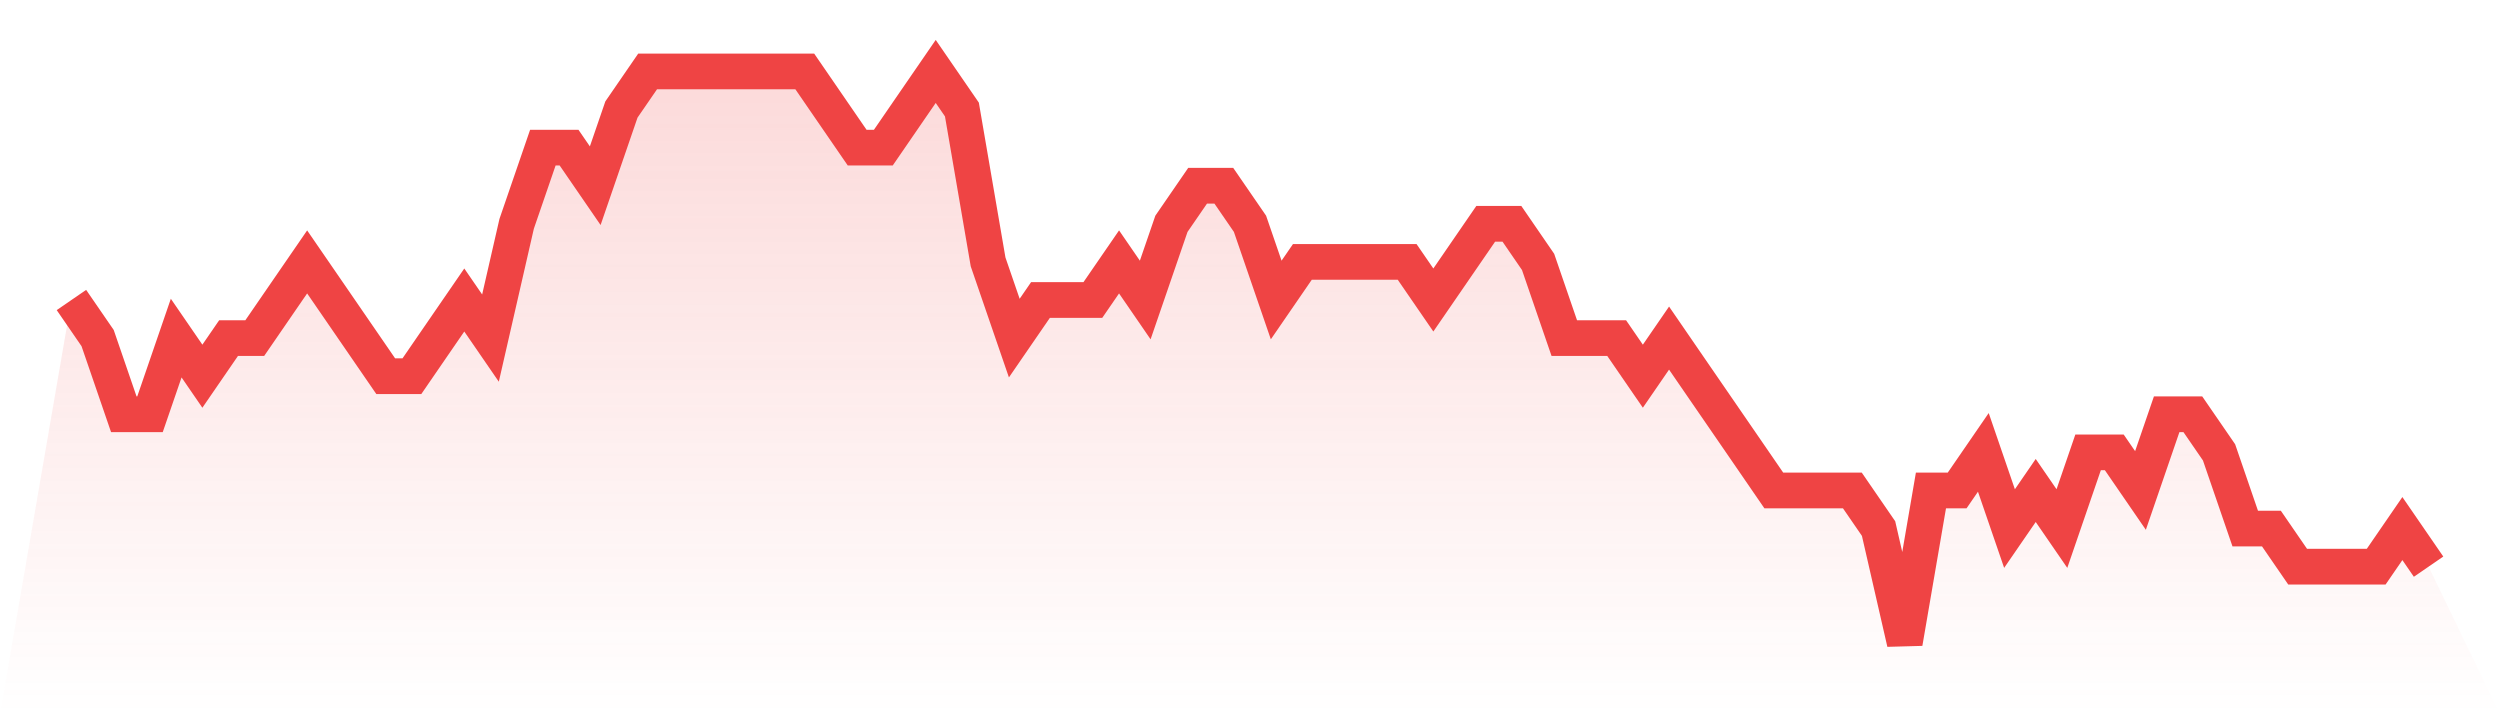
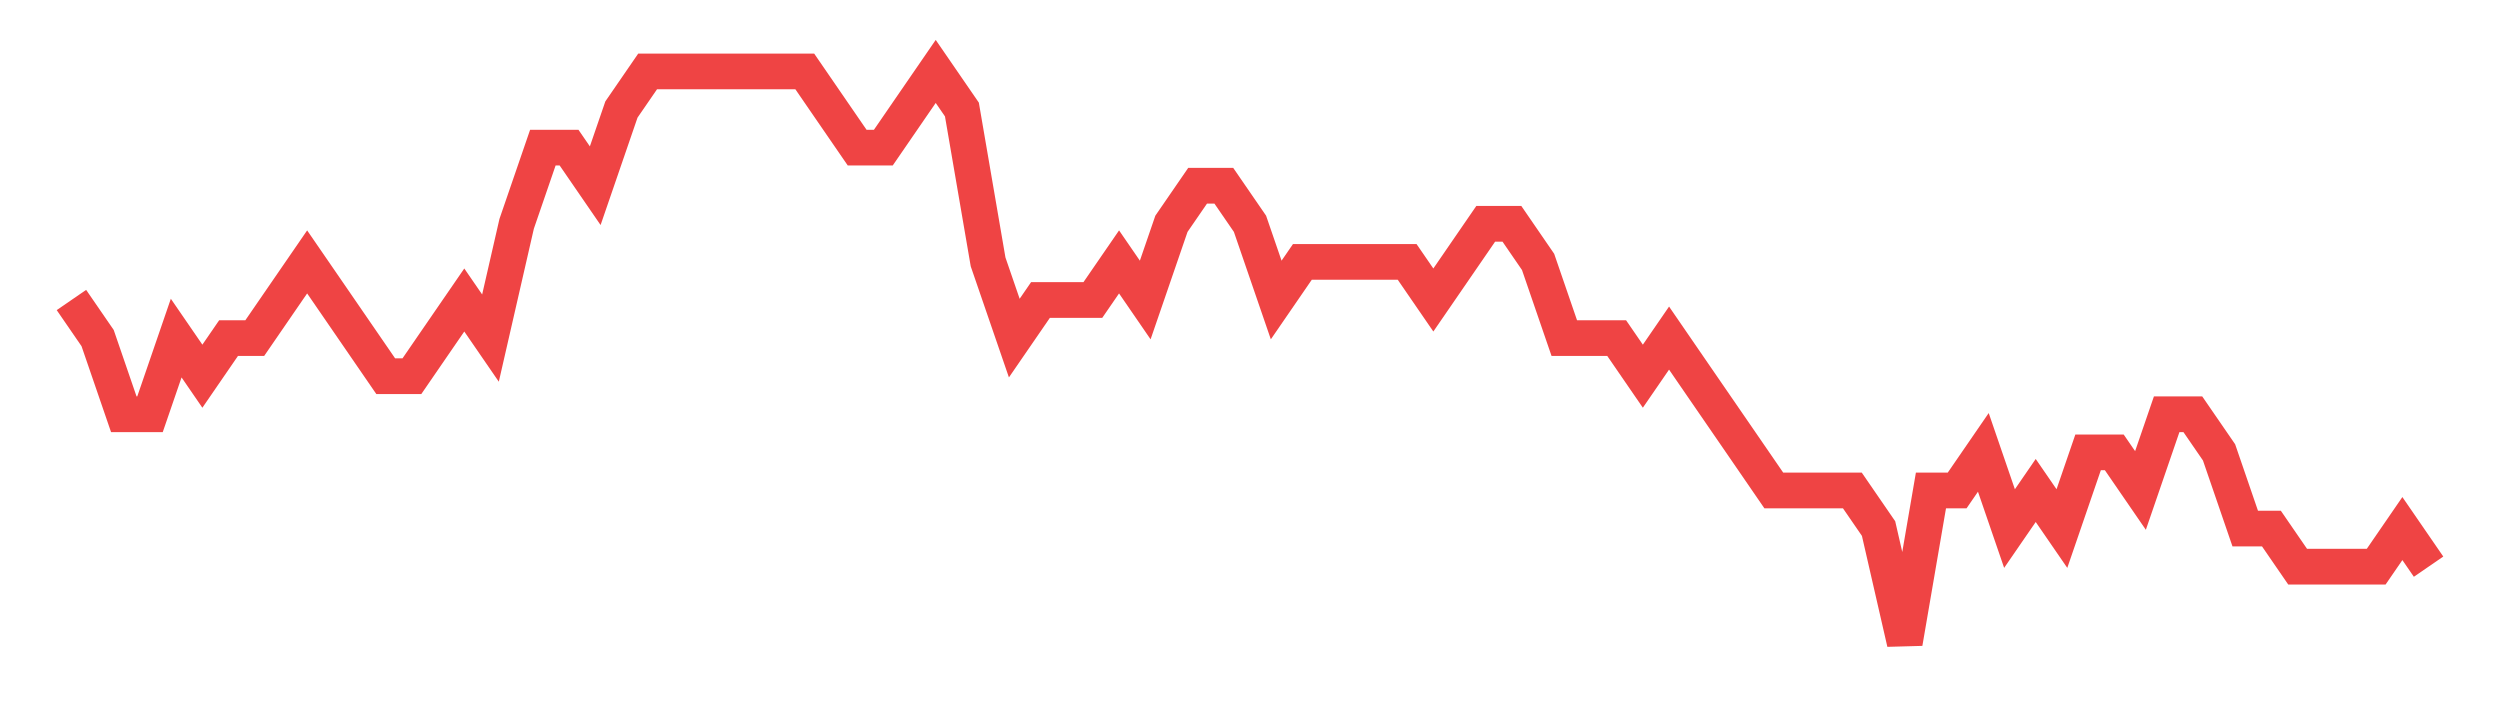
<svg xmlns="http://www.w3.org/2000/svg" viewBox="0 0 140 40">
  <defs>
    <linearGradient id="gradient" x1="0" x2="0" y1="0" y2="1">
      <stop offset="0%" stop-color="#ef4444" stop-opacity="0.2" />
      <stop offset="100%" stop-color="#ef4444" stop-opacity="0" />
    </linearGradient>
  </defs>
-   <path d="M4,16.8 L4,16.8 L5.467,18.933 L6.933,23.2 L8.4,23.2 L9.867,18.933 L11.333,21.067 L12.8,18.933 L14.267,18.933 L15.733,16.8 L17.2,14.667 L18.667,16.8 L20.133,18.933 L21.6,21.067 L23.067,21.067 L24.533,18.933 L26,16.8 L27.467,18.933 L28.933,12.533 L30.4,8.267 L31.867,8.267 L33.333,10.4 L34.8,6.133 L36.267,4 L37.733,4 L39.2,4 L40.667,4 L42.133,4 L43.6,4 L45.067,4 L46.533,6.133 L48,8.267 L49.467,8.267 L50.933,6.133 L52.4,4 L53.867,6.133 L55.333,14.667 L56.8,18.933 L58.267,16.8 L59.733,16.8 L61.2,16.8 L62.667,14.667 L64.133,16.8 L65.6,12.533 L67.067,10.4 L68.533,10.4 L70,12.533 L71.467,16.8 L72.933,14.667 L74.4,14.667 L75.867,14.667 L77.333,14.667 L78.8,14.667 L80.267,16.8 L81.733,14.667 L83.2,12.533 L84.667,12.533 L86.133,14.667 L87.6,18.933 L89.067,18.933 L90.533,18.933 L92,21.067 L93.467,18.933 L94.933,21.067 L96.4,23.2 L97.867,25.333 L99.333,27.467 L100.8,27.467 L102.267,27.467 L103.733,27.467 L105.2,29.6 L106.667,36 L108.133,27.467 L109.6,27.467 L111.067,25.333 L112.533,29.6 L114,27.467 L115.467,29.6 L116.933,25.333 L118.4,25.333 L119.867,27.467 L121.333,23.2 L122.8,23.2 L124.267,25.333 L125.733,29.6 L127.2,29.6 L128.667,31.733 L130.133,31.733 L131.6,31.733 L133.067,31.733 L134.533,29.6 L136,31.733 L140,40 L0,40 z" fill="url(#gradient)" />
  <path d="M4,16.8 L4,16.8 L5.467,18.933 L6.933,23.2 L8.4,23.2 L9.867,18.933 L11.333,21.067 L12.8,18.933 L14.267,18.933 L15.733,16.8 L17.2,14.667 L18.667,16.8 L20.133,18.933 L21.6,21.067 L23.067,21.067 L24.533,18.933 L26,16.8 L27.467,18.933 L28.933,12.533 L30.4,8.267 L31.867,8.267 L33.333,10.4 L34.8,6.133 L36.267,4 L37.733,4 L39.2,4 L40.667,4 L42.133,4 L43.6,4 L45.067,4 L46.533,6.133 L48,8.267 L49.467,8.267 L50.933,6.133 L52.4,4 L53.867,6.133 L55.333,14.667 L56.8,18.933 L58.267,16.8 L59.733,16.8 L61.2,16.8 L62.667,14.667 L64.133,16.8 L65.6,12.533 L67.067,10.4 L68.533,10.4 L70,12.533 L71.467,16.8 L72.933,14.667 L74.4,14.667 L75.867,14.667 L77.333,14.667 L78.8,14.667 L80.267,16.8 L81.733,14.667 L83.2,12.533 L84.667,12.533 L86.133,14.667 L87.6,18.933 L89.067,18.933 L90.533,18.933 L92,21.067 L93.467,18.933 L94.933,21.067 L96.4,23.2 L97.867,25.333 L99.333,27.467 L100.8,27.467 L102.267,27.467 L103.733,27.467 L105.2,29.6 L106.667,36 L108.133,27.467 L109.6,27.467 L111.067,25.333 L112.533,29.6 L114,27.467 L115.467,29.6 L116.933,25.333 L118.4,25.333 L119.867,27.467 L121.333,23.2 L122.8,23.2 L124.267,25.333 L125.733,29.6 L127.2,29.6 L128.667,31.733 L130.133,31.733 L131.6,31.733 L133.067,31.733 L134.533,29.6 L136,31.733" fill="none" stroke="#ef4444" stroke-width="2" />
</svg>